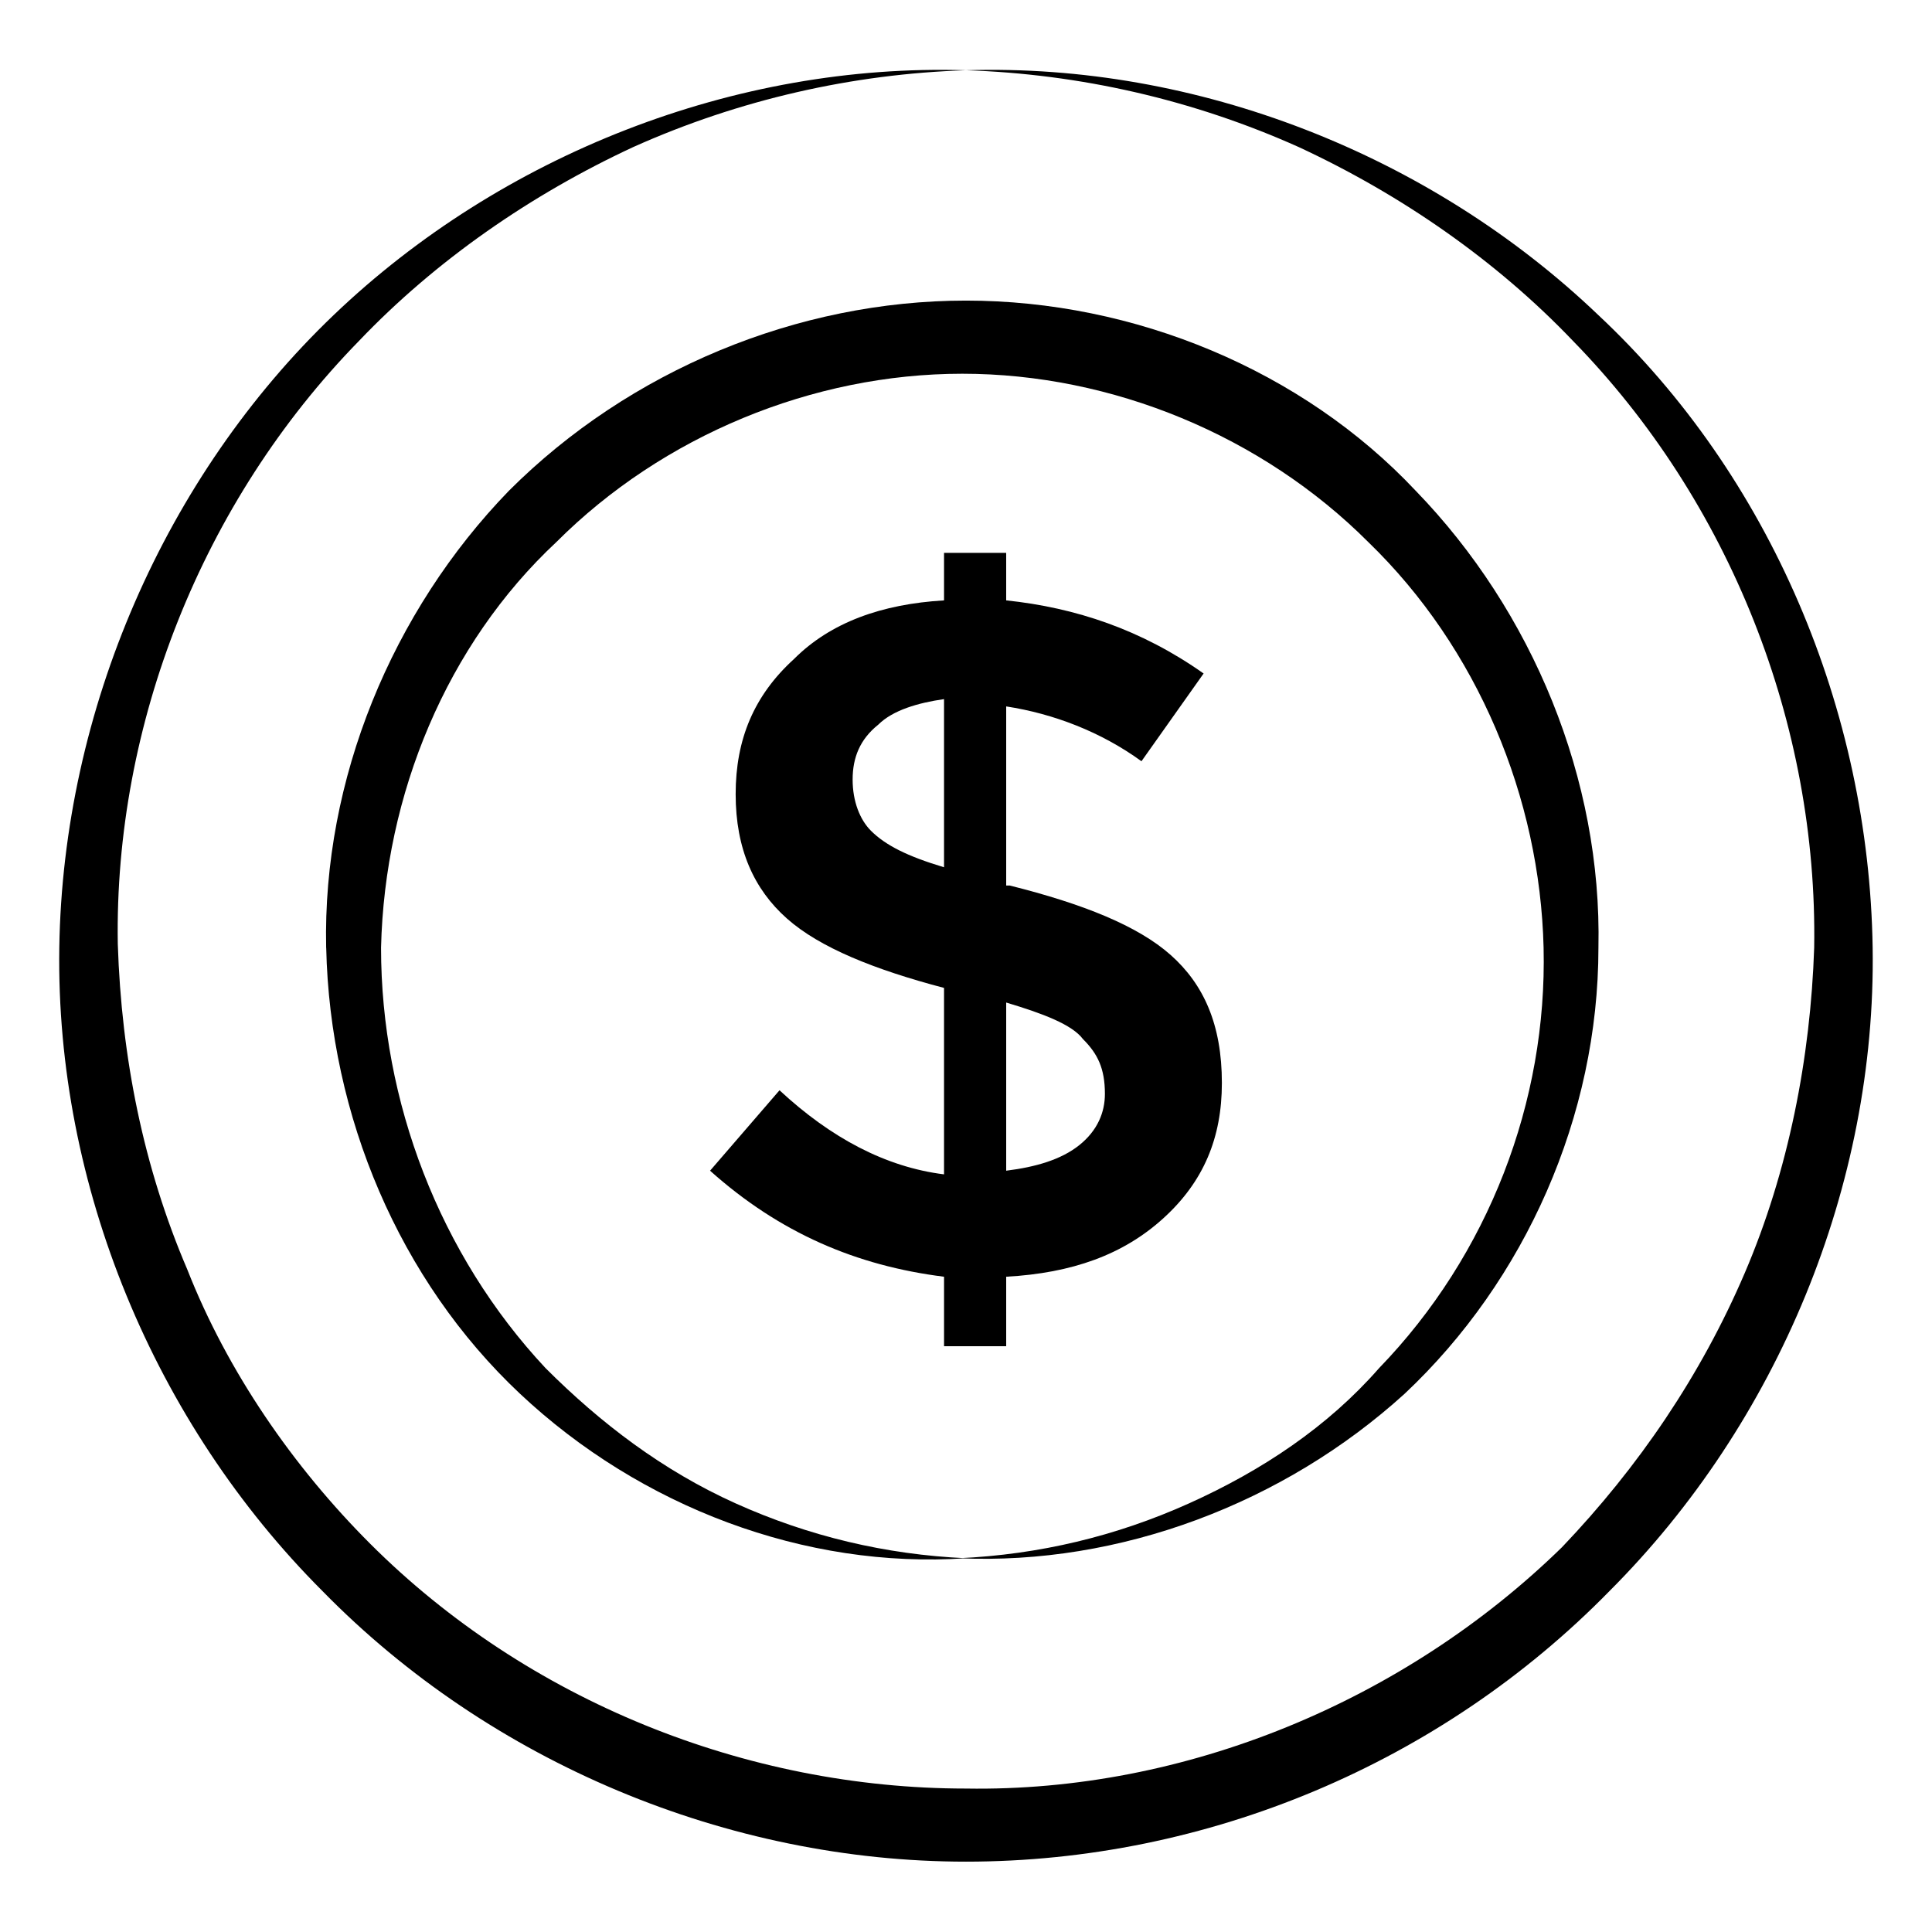
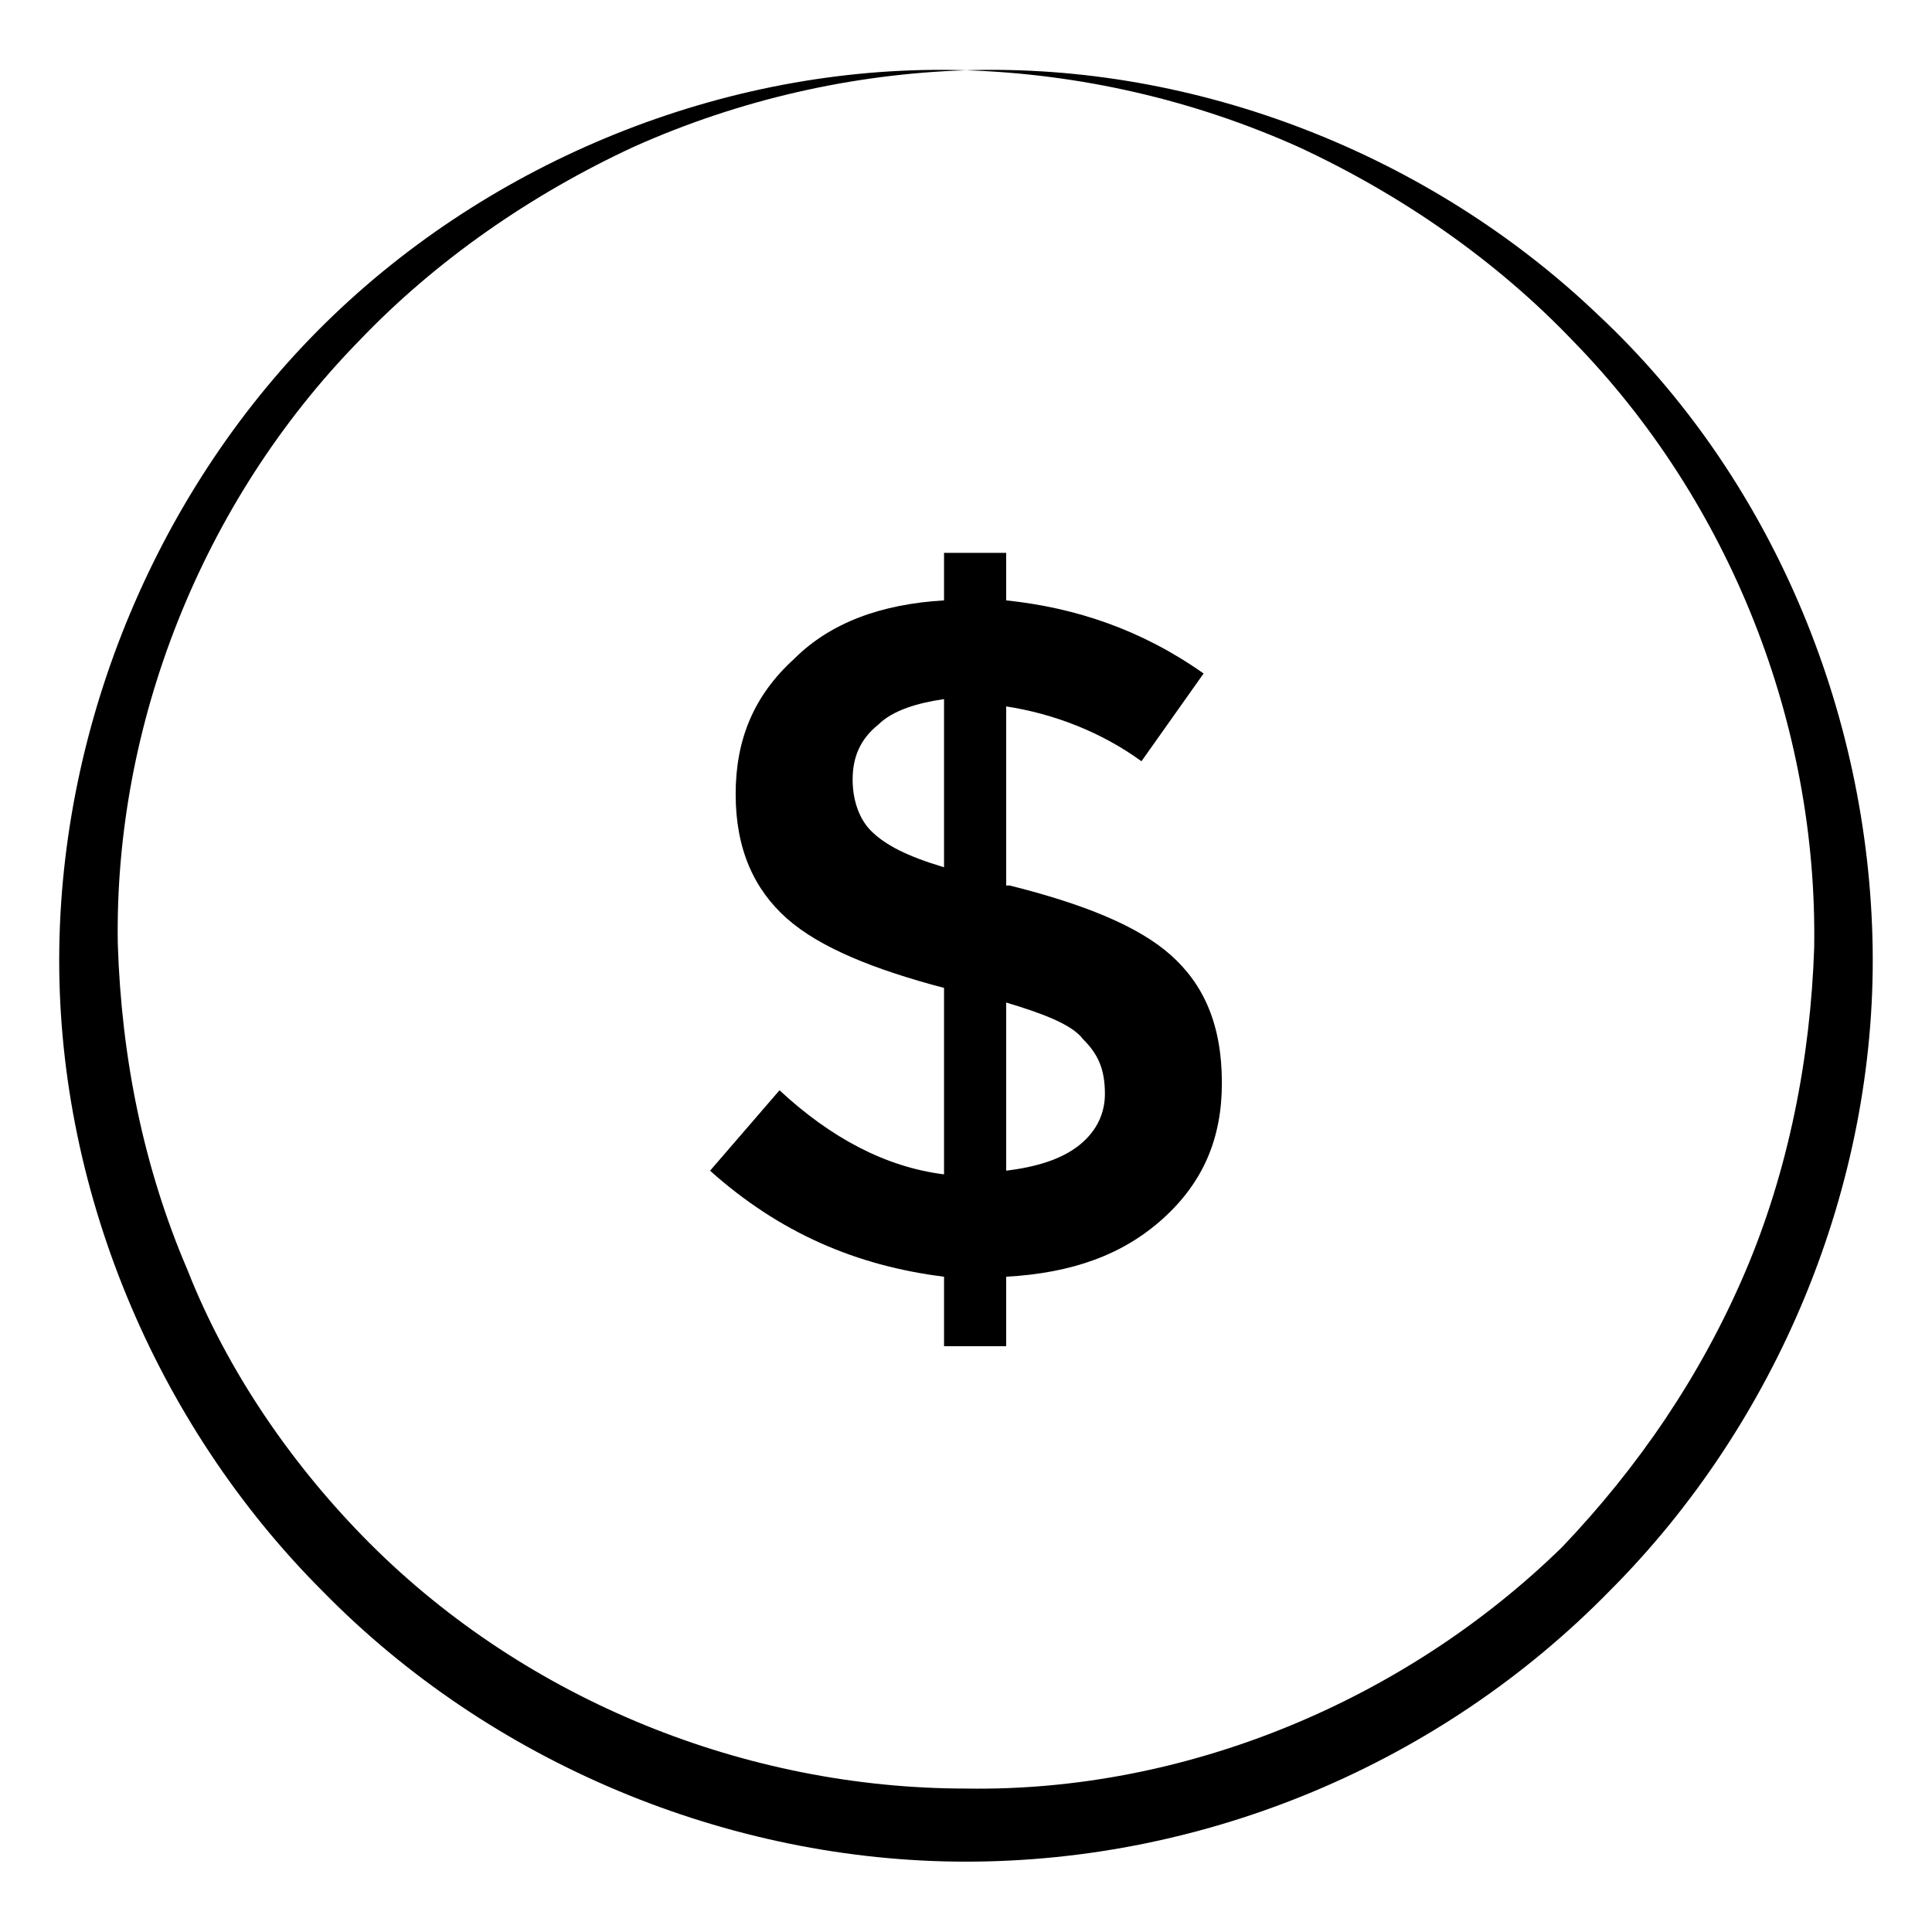
<svg xmlns="http://www.w3.org/2000/svg" fill="#000000" width="800px" height="800px" version="1.1" viewBox="144 144 512 512">
  <g>
    <path d="m454.25 397.09c-8.719-7.75-23.254-13.562-42.629-18.41h-0.969v-47.473c12.594 1.938 25.191 6.781 35.848 14.531l16.469-23.254c-16.469-11.625-33.91-17.441-52.32-19.379v-12.594h-16.469v12.598c-16.469 0.969-30.035 5.812-39.723 15.5-10.656 9.688-15.5 21.316-15.5 35.848s4.844 25.191 13.562 32.941 23.254 13.562 41.66 18.41v49.41c-15.5-1.938-30.035-9.688-43.598-22.285l-18.406 21.316c18.41 16.469 38.754 25.191 62.008 28.098v18.41h16.469v-18.41c17.441-0.969 31.004-5.812 41.66-15.5s15.5-21.316 15.5-35.848c0.004-15.504-4.84-26.16-13.562-33.91zm-60.07-23.254c-9.688-2.906-15.5-5.812-19.379-9.688-2.906-2.906-4.844-7.75-4.844-13.562s1.938-10.656 6.781-14.531c3.875-3.875 10.656-5.812 17.441-6.781zm35.852 73.633c-4.844 3.875-11.625 5.812-19.379 6.781v-44.566c9.688 2.906 17.441 5.812 20.348 9.688 3.875 3.875 5.812 7.75 5.812 14.531 0 4.848-1.938 9.691-6.781 13.566z" />
    <path d="m400 162.62c30.035 0.969 60.07 7.75 88.168 20.348 27.129 12.594 52.32 30.035 72.664 51.352 41.66 42.629 64.914 101.73 63.945 160.83-0.969 29.066-6.781 59.102-18.41 86.23-11.625 27.129-28.098 51.352-48.441 72.664-41.664 40.691-99.797 64.91-157.93 63.941-58.133 0-116.27-23.254-157.93-64.914-20.348-20.348-37.785-45.535-48.441-72.664-11.625-27.129-17.441-56.195-18.41-86.23-0.969-58.129 22.281-117.23 63.945-159.86 20.348-21.316 45.535-38.754 72.664-51.352 28.098-12.594 58.133-19.379 88.168-20.348-61.039-1.938-123.05 22.285-167.61 64.914-44.57 42.633-71.699 104.64-72.668 167.61-0.969 62.977 25.191 125.95 69.758 170.52 44.566 45.535 107.54 71.695 170.52 71.695 63.945 0 125.95-26.16 170.52-71.695 44.566-44.566 70.727-107.54 69.758-170.52-0.969-62.977-27.129-124.98-72.664-167.61-44.566-42.629-106.57-66.852-167.61-64.914z" />
-     <path d="m230.45 395.15c0.969 44.566 19.379 88.168 51.352 118.2 31.973 30.035 75.57 46.504 118.2 43.598-21.316-0.969-41.66-5.812-61.039-14.531-19.379-8.719-35.848-21.316-50.383-35.848-28.098-30.035-43.598-70.727-43.598-111.42 0.969-40.691 17.441-80.414 46.504-107.54 28.098-28.098 67.82-44.566 107.54-44.566s79.445 16.469 107.54 44.566c29.066 28.098 45.535 67.82 46.504 107.54 0.969 40.691-14.531 81.383-43.598 111.42-13.562 15.5-31.004 27.129-50.383 35.848s-39.723 13.562-61.039 14.531c42.629 1.938 86.23-14.531 118.2-43.598 31.973-30.035 51.352-73.633 51.352-118.2 0.969-44.566-17.441-89.137-48.441-121.11-30.035-31.969-74.602-50.379-119.17-50.379s-89.137 18.41-121.11 50.383c-31.004 31.973-49.414 76.539-48.445 121.11z" />
  </g>
</svg>